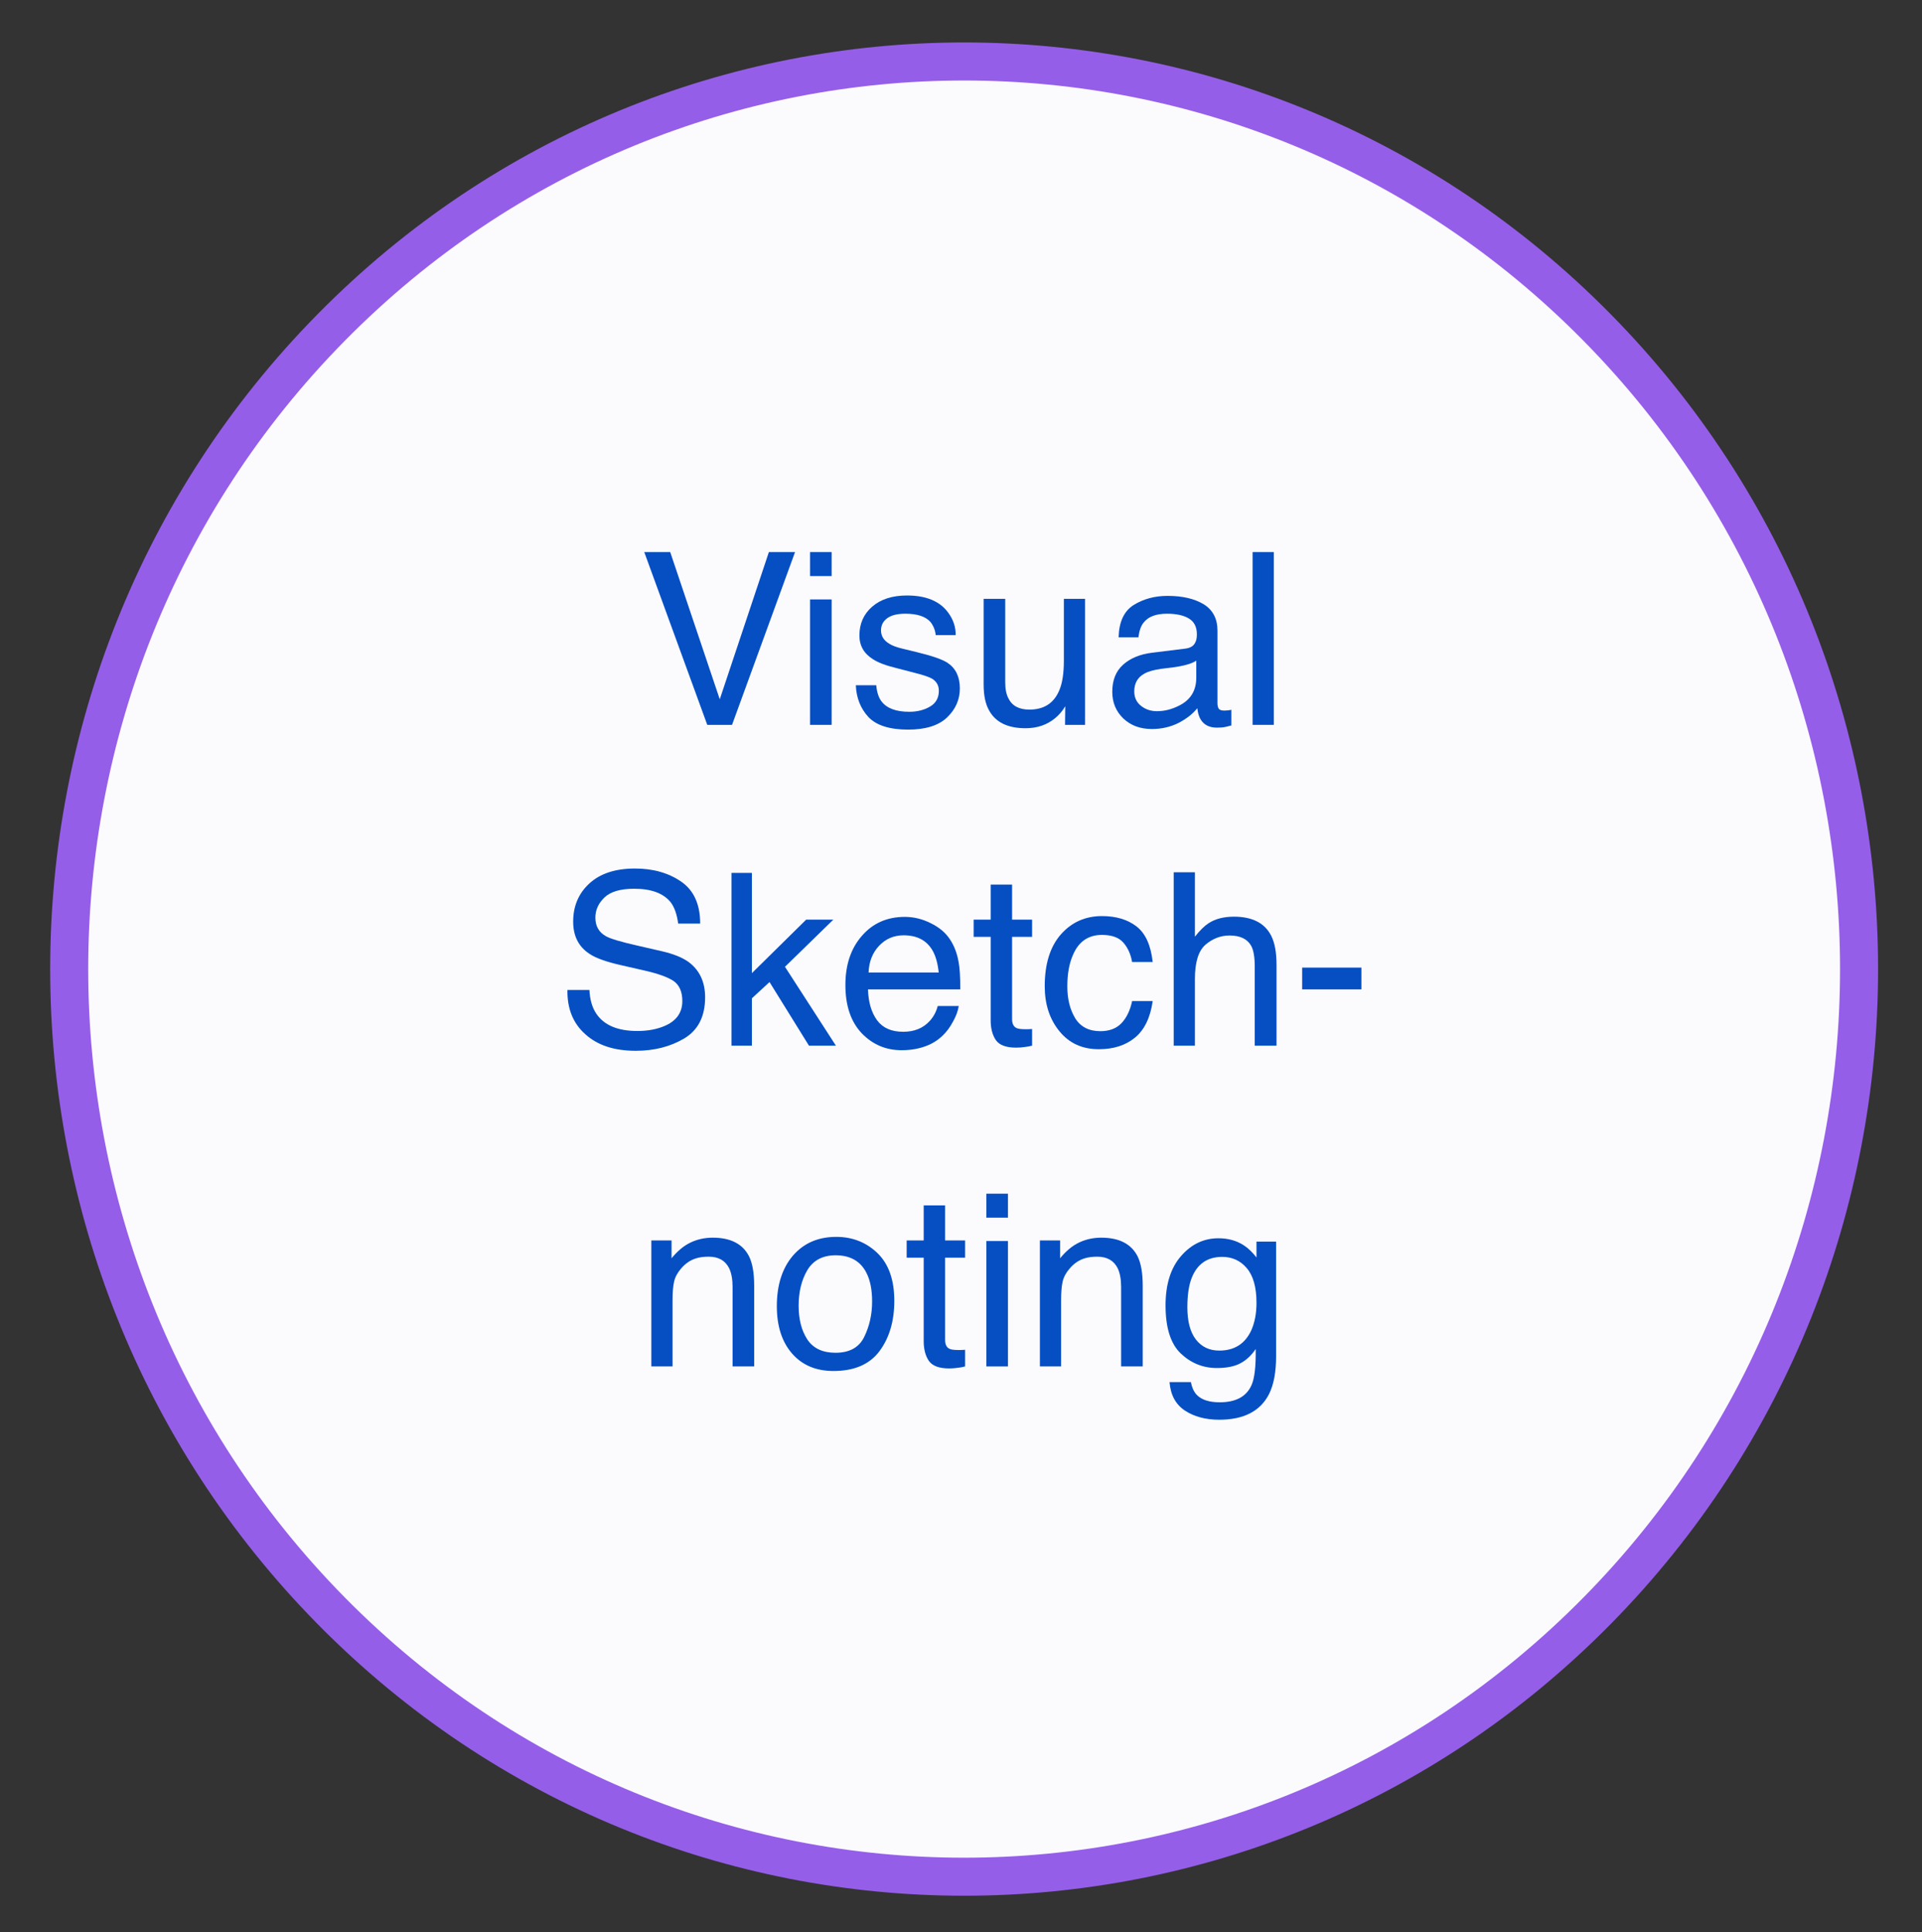
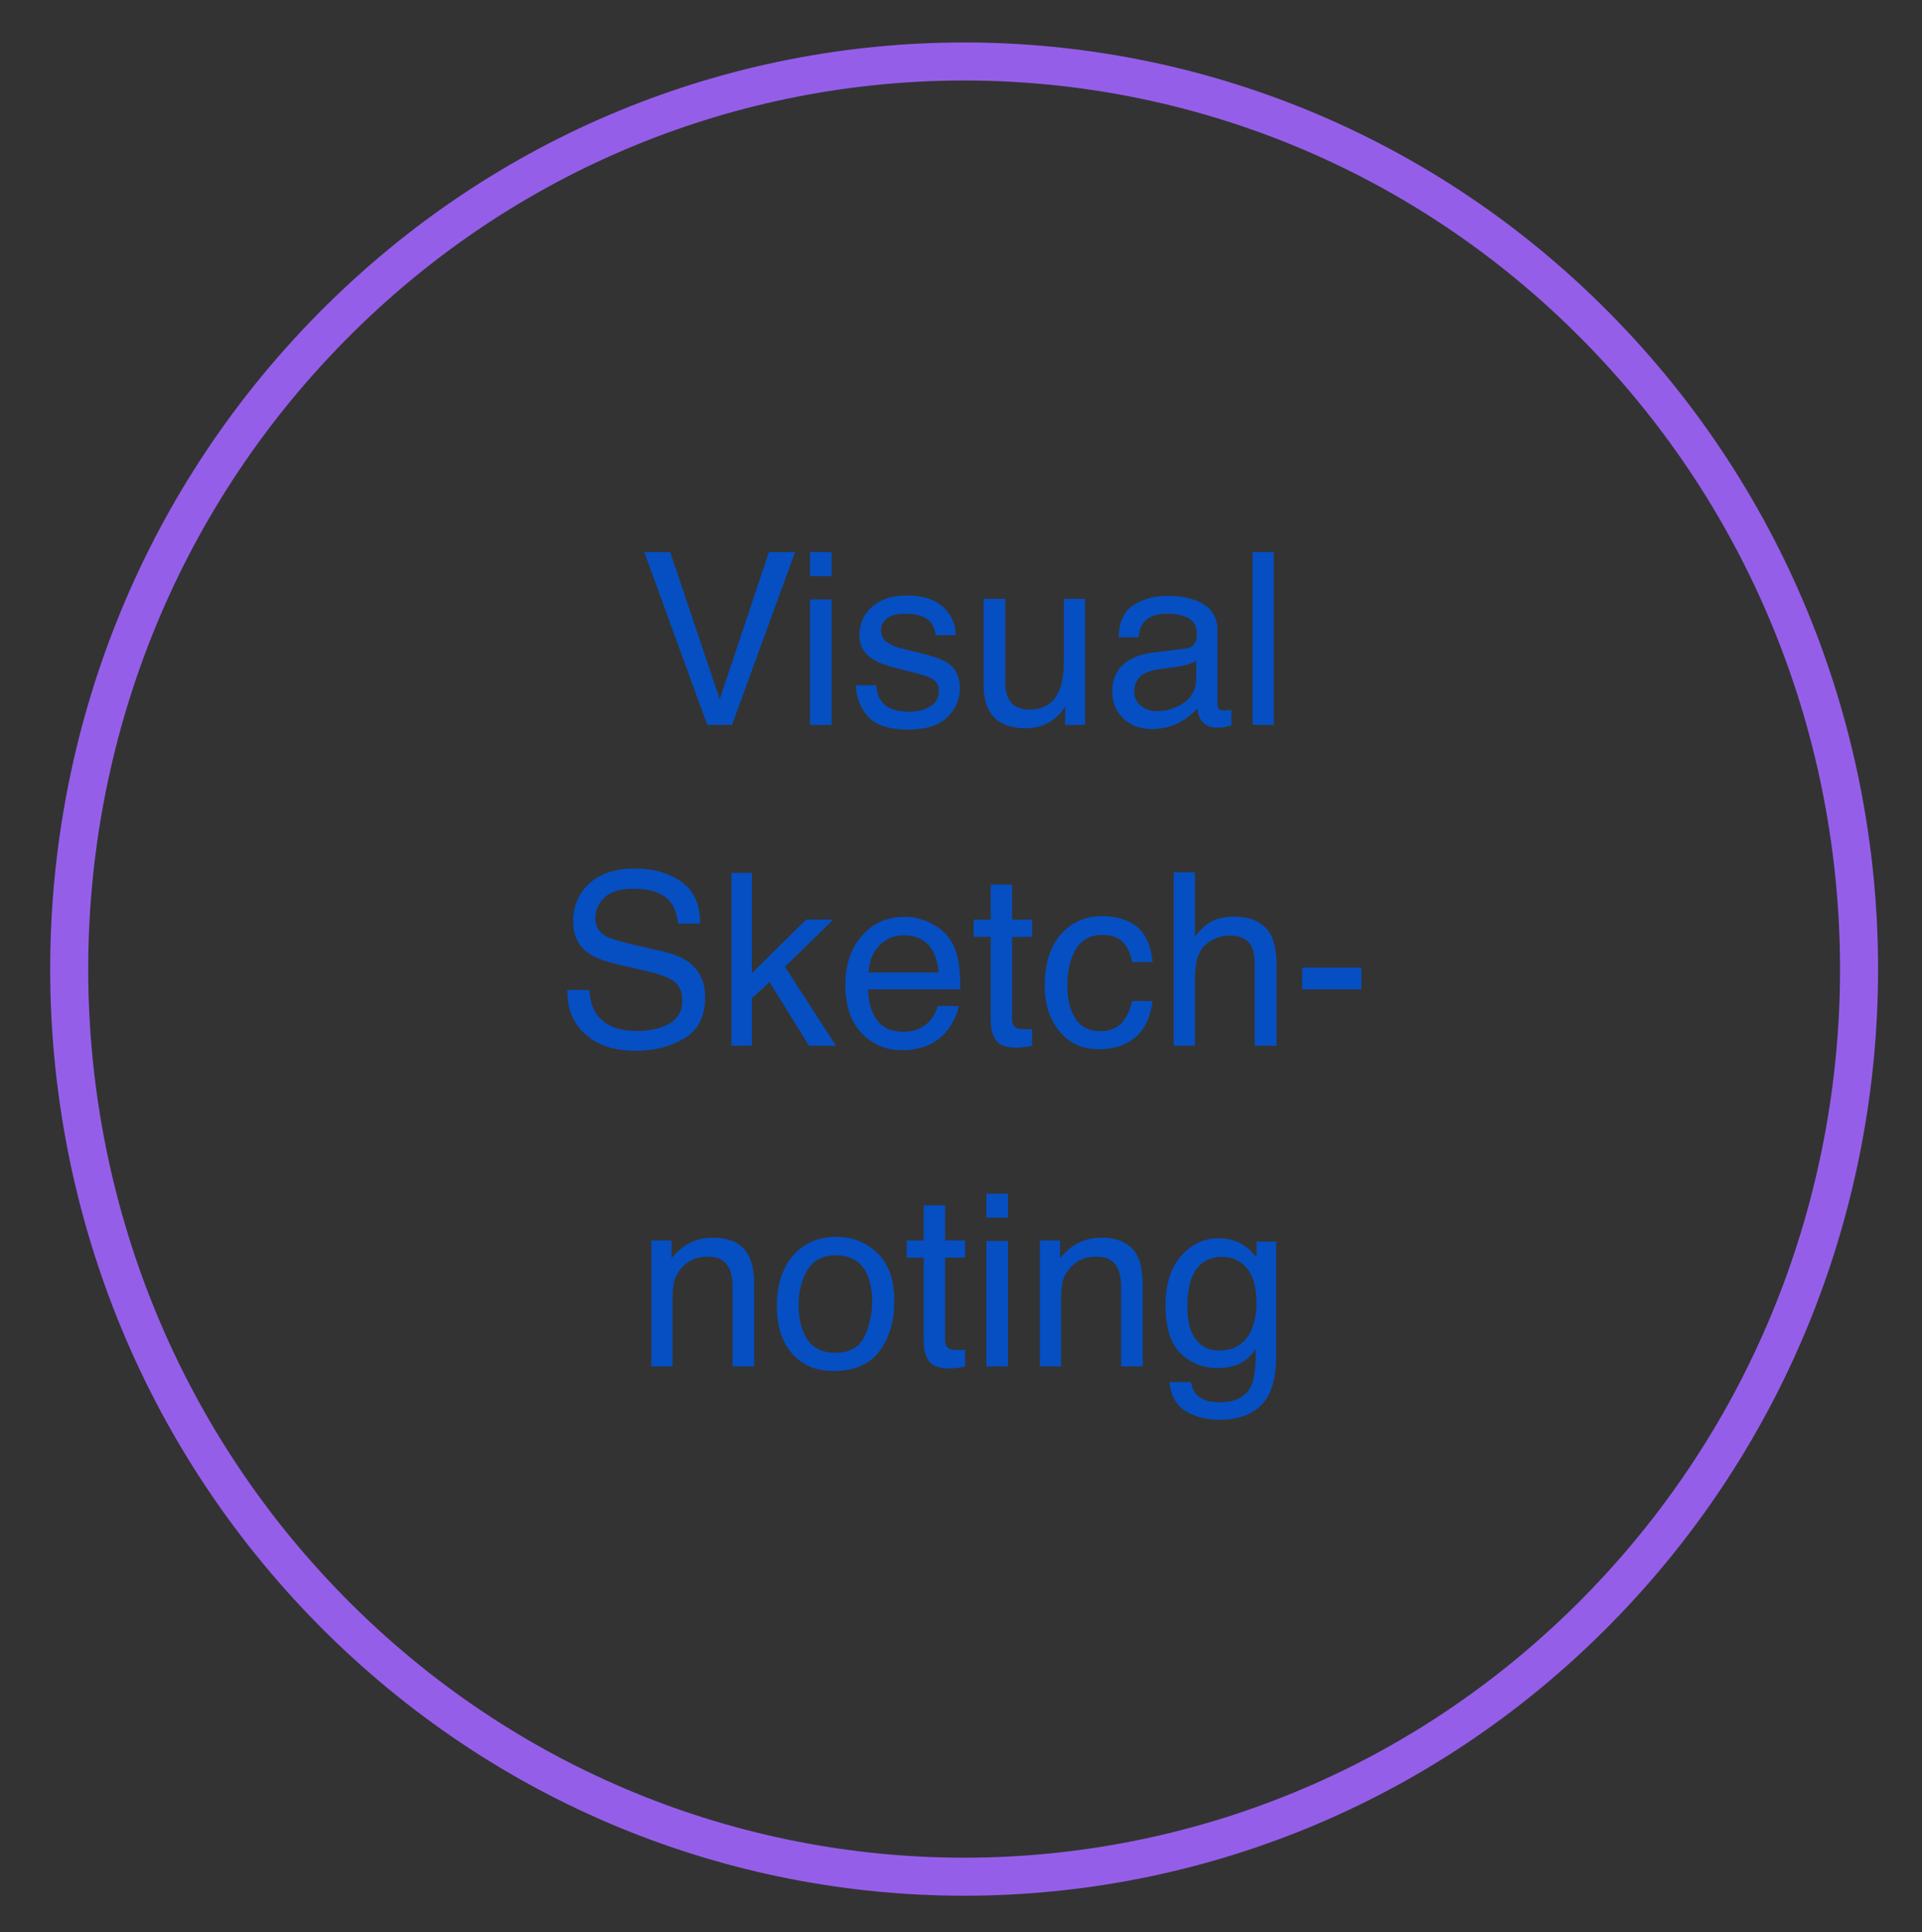
<svg xmlns="http://www.w3.org/2000/svg" xmlns:xlink="http://www.w3.org/1999/xlink" width="151.584pt" height="152.392pt" viewBox="0 0 151.584 152.392" version="1.1">
  <rect x="0" y="0" width="151.584" height="152.392" fill="#333333" stroke="none" />
  <defs>
    <g>
      <symbol overflow="visible" id="glyph0-0">
        <path style="stroke:none;" d="M 0.609 0 L 0.609 -13.625 L 11.438 -13.625 L 11.438 0 Z M 9.719 -1.703 L 9.719 -11.922 L 2.312 -11.922 L 2.312 -1.703 Z M 9.719 -1.703 " />
      </symbol>
      <symbol overflow="visible" id="glyph0-1">
        <path style="stroke:none;" d="M 2.531 -13.625 L 6.438 -2.016 L 10.312 -13.625 L 12.375 -13.625 L 7.406 0 L 5.453 0 L 0.484 -13.625 Z M 2.531 -13.625 " />
      </symbol>
      <symbol overflow="visible" id="glyph0-2">
        <path style="stroke:none;" d="M 1.219 -9.891 L 2.922 -9.891 L 2.922 0 L 1.219 0 Z M 1.219 -13.625 L 2.922 -13.625 L 2.922 -11.734 L 1.219 -11.734 Z M 1.219 -13.625 " />
      </symbol>
      <symbol overflow="visible" id="glyph0-3">
        <path style="stroke:none;" d="M 2.219 -3.125 C 2.27 -2.562 2.41 -2.133 2.641 -1.844 C 3.055 -1.301 3.785 -1.031 4.828 -1.031 C 5.441 -1.031 5.984 -1.164 6.453 -1.438 C 6.922 -1.707 7.156 -2.125 7.156 -2.688 C 7.156 -3.113 6.969 -3.438 6.594 -3.656 C 6.352 -3.789 5.879 -3.945 5.172 -4.125 L 3.844 -4.469 C 2.988 -4.676 2.363 -4.91 1.969 -5.172 C 1.25 -5.617 0.891 -6.242 0.891 -7.047 C 0.891 -7.984 1.227 -8.742 1.906 -9.328 C 2.582 -9.91 3.492 -10.203 4.641 -10.203 C 6.141 -10.203 7.219 -9.758 7.875 -8.875 C 8.289 -8.32 8.492 -7.723 8.484 -7.078 L 6.906 -7.078 C 6.875 -7.453 6.738 -7.797 6.5 -8.109 C 6.113 -8.547 5.453 -8.766 4.516 -8.766 C 3.879 -8.766 3.398 -8.645 3.078 -8.406 C 2.754 -8.164 2.594 -7.848 2.594 -7.453 C 2.594 -7.016 2.805 -6.664 3.234 -6.406 C 3.473 -6.25 3.836 -6.113 4.328 -6 L 5.422 -5.734 C 6.629 -5.441 7.438 -5.16 7.844 -4.891 C 8.488 -4.461 8.812 -3.789 8.812 -2.875 C 8.812 -1.988 8.473 -1.223 7.797 -0.578 C 7.129 0.055 6.109 0.375 4.734 0.375 C 3.266 0.375 2.219 0.039 1.594 -0.625 C 0.977 -1.301 0.648 -2.133 0.609 -3.125 Z M 4.688 -10.172 Z M 4.688 -10.172 " />
      </symbol>
      <symbol overflow="visible" id="glyph0-4">
        <path style="stroke:none;" d="M 2.891 -9.938 L 2.891 -3.344 C 2.891 -2.832 2.973 -2.414 3.141 -2.094 C 3.43 -1.5 3.984 -1.203 4.797 -1.203 C 5.961 -1.203 6.754 -1.723 7.172 -2.766 C 7.398 -3.316 7.516 -4.082 7.516 -5.062 L 7.516 -9.938 L 9.188 -9.938 L 9.188 0 L 7.609 0 L 7.625 -1.469 C 7.406 -1.094 7.133 -0.773 6.812 -0.516 C 6.176 0.004 5.406 0.266 4.5 0.266 C 3.082 0.266 2.117 -0.207 1.609 -1.156 C 1.328 -1.656 1.188 -2.332 1.188 -3.188 L 1.188 -9.938 Z M 5.188 -10.172 Z M 5.188 -10.172 " />
      </symbol>
      <symbol overflow="visible" id="glyph0-5">
        <path style="stroke:none;" d="M 2.5 -2.641 C 2.5 -2.16 2.676 -1.781 3.031 -1.5 C 3.383 -1.219 3.801 -1.078 4.281 -1.078 C 4.875 -1.078 5.445 -1.219 6 -1.5 C 6.926 -1.945 7.391 -2.688 7.391 -3.719 L 7.391 -5.062 C 7.18 -4.926 6.914 -4.816 6.594 -4.734 C 6.27 -4.648 5.957 -4.586 5.656 -4.547 L 4.641 -4.422 C 4.035 -4.336 3.582 -4.207 3.281 -4.031 C 2.758 -3.738 2.5 -3.273 2.5 -2.641 Z M 6.547 -6.016 C 6.93 -6.066 7.188 -6.227 7.312 -6.5 C 7.395 -6.645 7.438 -6.859 7.438 -7.141 C 7.438 -7.711 7.234 -8.125 6.828 -8.375 C 6.422 -8.633 5.836 -8.766 5.078 -8.766 C 4.211 -8.766 3.598 -8.531 3.234 -8.062 C 3.023 -7.801 2.891 -7.414 2.828 -6.906 L 1.266 -6.906 C 1.297 -8.125 1.691 -8.973 2.453 -9.453 C 3.223 -9.93 4.113 -10.172 5.125 -10.172 C 6.289 -10.172 7.238 -9.953 7.969 -9.516 C 8.695 -9.066 9.062 -8.375 9.062 -7.438 L 9.062 -1.703 C 9.062 -1.535 9.094 -1.395 9.156 -1.281 C 9.227 -1.176 9.379 -1.125 9.609 -1.125 C 9.68 -1.125 9.766 -1.129 9.859 -1.141 C 9.953 -1.148 10.051 -1.164 10.156 -1.188 L 10.156 0.047 C 9.895 0.117 9.695 0.164 9.562 0.188 C 9.426 0.207 9.242 0.219 9.016 0.219 C 8.43 0.219 8.008 0.008 7.75 -0.406 C 7.613 -0.613 7.52 -0.914 7.469 -1.312 C 7.125 -0.875 6.633 -0.488 6 -0.156 C 5.363 0.164 4.66 0.328 3.891 0.328 C 2.973 0.328 2.223 0.051 1.641 -0.5 C 1.055 -1.062 0.766 -1.766 0.766 -2.609 C 0.766 -3.523 1.051 -4.238 1.625 -4.75 C 2.195 -5.258 2.953 -5.57 3.891 -5.688 Z M 5.172 -10.172 Z M 5.172 -10.172 " />
      </symbol>
      <symbol overflow="visible" id="glyph0-6">
        <path style="stroke:none;" d="M 1.266 -13.625 L 2.938 -13.625 L 2.938 0 L 1.266 0 Z M 1.266 -13.625 " />
      </symbol>
      <symbol overflow="visible" id="glyph0-7">
        <path style="stroke:none;" d="" />
      </symbol>
      <symbol overflow="visible" id="glyph0-8">
        <path style="stroke:none;" d="M 2.656 -4.391 C 2.695 -3.617 2.879 -2.992 3.203 -2.516 C 3.816 -1.609 4.895 -1.156 6.438 -1.156 C 7.133 -1.156 7.766 -1.254 8.328 -1.453 C 9.43 -1.836 9.984 -2.523 9.984 -3.516 C 9.984 -4.254 9.75 -4.785 9.281 -5.109 C 8.812 -5.41 8.078 -5.676 7.078 -5.906 L 5.234 -6.328 C 4.023 -6.598 3.172 -6.898 2.672 -7.234 C 1.805 -7.797 1.375 -8.645 1.375 -9.781 C 1.375 -11 1.797 -12 2.641 -12.781 C 3.492 -13.57 4.695 -13.969 6.25 -13.969 C 7.676 -13.969 8.891 -13.625 9.891 -12.938 C 10.891 -12.25 11.391 -11.145 11.391 -9.625 L 9.656 -9.625 C 9.562 -10.352 9.363 -10.914 9.062 -11.312 C 8.488 -12.02 7.531 -12.375 6.188 -12.375 C 5.102 -12.375 4.32 -12.145 3.844 -11.688 C 3.363 -11.227 3.125 -10.695 3.125 -10.094 C 3.125 -9.426 3.406 -8.938 3.969 -8.625 C 4.332 -8.426 5.156 -8.18 6.438 -7.891 L 8.344 -7.453 C 9.27 -7.242 9.984 -6.957 10.484 -6.594 C 11.348 -5.945 11.781 -5.02 11.781 -3.812 C 11.781 -2.301 11.227 -1.219 10.125 -0.562 C 9.031 0.082 7.758 0.406 6.312 0.406 C 4.613 0.406 3.285 -0.031 2.328 -0.906 C 1.367 -1.758 0.898 -2.922 0.922 -4.391 Z M 6.391 -14 Z M 6.391 -14 " />
      </symbol>
      <symbol overflow="visible" id="glyph0-9">
        <path style="stroke:none;" d="M 1.188 -13.625 L 2.797 -13.625 L 2.797 -5.719 L 7.078 -9.938 L 9.219 -9.938 L 5.406 -6.219 L 9.422 0 L 7.297 0 L 4.188 -5.016 L 2.797 -3.734 L 2.797 0 L 1.188 0 Z M 1.188 -13.625 " />
      </symbol>
      <symbol overflow="visible" id="glyph0-10">
        <path style="stroke:none;" d="M 5.359 -10.156 C 6.066 -10.156 6.75 -9.988 7.406 -9.656 C 8.07 -9.332 8.578 -8.906 8.922 -8.375 C 9.254 -7.875 9.477 -7.289 9.594 -6.625 C 9.688 -6.164 9.734 -5.438 9.734 -4.438 L 2.453 -4.438 C 2.484 -3.426 2.723 -2.613 3.172 -2 C 3.617 -1.395 4.305 -1.094 5.234 -1.094 C 6.109 -1.094 6.805 -1.379 7.328 -1.953 C 7.629 -2.285 7.836 -2.676 7.953 -3.125 L 9.609 -3.125 C 9.555 -2.75 9.406 -2.336 9.156 -1.891 C 8.914 -1.441 8.645 -1.078 8.344 -0.797 C 7.844 -0.305 7.219 0.023 6.469 0.203 C 6.062 0.305 5.609 0.359 5.109 0.359 C 3.867 0.359 2.816 -0.086 1.953 -0.984 C 1.098 -1.891 0.672 -3.156 0.672 -4.781 C 0.672 -6.375 1.102 -7.664 1.969 -8.656 C 2.832 -9.656 3.961 -10.156 5.359 -10.156 Z M 8.031 -5.766 C 7.957 -6.484 7.797 -7.062 7.547 -7.5 C 7.086 -8.301 6.328 -8.703 5.266 -8.703 C 4.492 -8.703 3.848 -8.426 3.328 -7.875 C 2.805 -7.32 2.531 -6.617 2.5 -5.766 Z M 5.203 -10.172 Z M 5.203 -10.172 " />
      </symbol>
      <symbol overflow="visible" id="glyph0-11">
        <path style="stroke:none;" d="M 1.562 -12.703 L 3.25 -12.703 L 3.25 -9.938 L 4.828 -9.938 L 4.828 -8.578 L 3.25 -8.578 L 3.25 -2.094 C 3.25 -1.738 3.363 -1.504 3.594 -1.391 C 3.727 -1.328 3.945 -1.297 4.25 -1.297 C 4.332 -1.297 4.414 -1.297 4.5 -1.297 C 4.594 -1.297 4.703 -1.301 4.828 -1.312 L 4.828 0 C 4.641 0.051 4.441 0.086 4.234 0.109 C 4.023 0.141 3.801 0.156 3.562 0.156 C 2.781 0.156 2.25 -0.039 1.969 -0.438 C 1.695 -0.844 1.562 -1.363 1.562 -2 L 1.562 -8.578 L 0.219 -8.578 L 0.219 -9.938 L 1.562 -9.938 Z M 1.562 -12.703 " />
      </symbol>
      <symbol overflow="visible" id="glyph0-12">
        <path style="stroke:none;" d="M 5.062 -10.219 C 6.176 -10.219 7.082 -9.945 7.781 -9.406 C 8.488 -8.863 8.914 -7.926 9.062 -6.594 L 7.438 -6.594 C 7.332 -7.207 7.102 -7.719 6.75 -8.125 C 6.395 -8.531 5.832 -8.734 5.062 -8.734 C 3.988 -8.734 3.227 -8.211 2.781 -7.172 C 2.477 -6.492 2.328 -5.66 2.328 -4.672 C 2.328 -3.68 2.535 -2.844 2.953 -2.156 C 3.379 -1.477 4.039 -1.141 4.938 -1.141 C 5.633 -1.141 6.188 -1.348 6.594 -1.766 C 7 -2.191 7.281 -2.773 7.438 -3.516 L 9.062 -3.516 C 8.875 -2.203 8.406 -1.238 7.656 -0.625 C 6.914 -0.02 5.969 0.281 4.812 0.281 C 3.508 0.281 2.473 -0.191 1.703 -1.141 C 0.93 -2.086 0.547 -3.27 0.547 -4.688 C 0.547 -6.438 0.969 -7.797 1.812 -8.766 C 2.664 -9.734 3.75 -10.219 5.062 -10.219 Z M 4.797 -10.172 Z M 4.797 -10.172 " />
      </symbol>
      <symbol overflow="visible" id="glyph0-13">
        <path style="stroke:none;" d="M 1.219 -13.672 L 2.891 -13.672 L 2.891 -8.594 C 3.285 -9.094 3.645 -9.445 3.969 -9.656 C 4.5 -10 5.164 -10.172 5.969 -10.172 C 7.414 -10.172 8.395 -9.672 8.906 -8.672 C 9.188 -8.117 9.328 -7.352 9.328 -6.375 L 9.328 0 L 7.609 0 L 7.609 -6.266 C 7.609 -6.992 7.516 -7.531 7.328 -7.875 C 7.023 -8.414 6.457 -8.688 5.625 -8.688 C 4.926 -8.688 4.297 -8.445 3.734 -7.969 C 3.172 -7.488 2.891 -6.586 2.891 -5.266 L 2.891 0 L 1.219 0 Z M 1.219 -13.672 " />
      </symbol>
      <symbol overflow="visible" id="glyph0-14">
        <path style="stroke:none;" d="M 0.781 -6.156 L 5.453 -6.156 L 5.453 -4.438 L 0.781 -4.438 Z M 0.781 -6.156 " />
      </symbol>
      <symbol overflow="visible" id="glyph0-15">
        <path style="stroke:none;" d="M 1.219 -9.938 L 2.812 -9.938 L 2.812 -8.531 C 3.281 -9.102 3.773 -9.516 4.297 -9.766 C 4.828 -10.023 5.414 -10.156 6.062 -10.156 C 7.469 -10.156 8.422 -9.664 8.922 -8.688 C 9.191 -8.145 9.328 -7.375 9.328 -6.375 L 9.328 0 L 7.625 0 L 7.625 -6.266 C 7.625 -6.867 7.535 -7.359 7.359 -7.734 C 7.055 -8.348 6.52 -8.656 5.75 -8.656 C 5.352 -8.656 5.023 -8.613 4.766 -8.531 C 4.305 -8.395 3.906 -8.125 3.562 -7.719 C 3.281 -7.395 3.098 -7.055 3.016 -6.703 C 2.93 -6.348 2.891 -5.848 2.891 -5.203 L 2.891 0 L 1.219 0 Z M 5.156 -10.172 Z M 5.156 -10.172 " />
      </symbol>
      <symbol overflow="visible" id="glyph0-16">
        <path style="stroke:none;" d="M 5.172 -1.078 C 6.273 -1.078 7.031 -1.492 7.438 -2.328 C 7.852 -3.172 8.062 -4.102 8.062 -5.125 C 8.062 -6.051 7.91 -6.805 7.609 -7.391 C 7.141 -8.305 6.332 -8.766 5.188 -8.766 C 4.164 -8.766 3.422 -8.375 2.953 -7.594 C 2.492 -6.812 2.266 -5.875 2.266 -4.781 C 2.266 -3.719 2.492 -2.832 2.953 -2.125 C 3.422 -1.426 4.16 -1.078 5.172 -1.078 Z M 5.234 -10.219 C 6.516 -10.219 7.598 -9.789 8.484 -8.938 C 9.367 -8.082 9.812 -6.828 9.812 -5.172 C 9.812 -3.578 9.422 -2.254 8.641 -1.203 C 7.859 -0.16 6.648 0.359 5.016 0.359 C 3.641 0.359 2.551 -0.098 1.75 -1.016 C 0.945 -1.941 0.547 -3.188 0.547 -4.75 C 0.547 -6.414 0.969 -7.742 1.812 -8.734 C 2.664 -9.723 3.805 -10.219 5.234 -10.219 Z M 5.172 -10.172 Z M 5.172 -10.172 " />
      </symbol>
      <symbol overflow="visible" id="glyph0-17">
        <path style="stroke:none;" d="M 4.734 -10.109 C 5.516 -10.109 6.191 -9.914 6.766 -9.531 C 7.086 -9.32 7.41 -9.008 7.734 -8.594 L 7.734 -9.844 L 9.281 -9.844 L 9.281 -0.812 C 9.281 0.445 9.094 1.445 8.719 2.188 C 8.031 3.531 6.723 4.203 4.797 4.203 C 3.723 4.203 2.82 3.961 2.094 3.484 C 1.363 3.004 0.957 2.254 0.875 1.234 L 2.562 1.234 C 2.645 1.68 2.805 2.023 3.047 2.266 C 3.43 2.641 4.023 2.828 4.828 2.828 C 6.109 2.828 6.945 2.375 7.344 1.469 C 7.582 0.938 7.691 -0.008 7.672 -1.375 C 7.336 -0.875 6.938 -0.5 6.469 -0.25 C 6 0 5.379 0.125 4.609 0.125 C 3.523 0.125 2.578 -0.254 1.766 -1.016 C 0.961 -1.785 0.562 -3.051 0.562 -4.812 C 0.562 -6.477 0.969 -7.773 1.781 -8.703 C 2.594 -9.641 3.578 -10.109 4.734 -10.109 Z M 7.734 -5.016 C 7.734 -6.242 7.477 -7.156 6.969 -7.75 C 6.469 -8.344 5.82 -8.641 5.031 -8.641 C 3.863 -8.641 3.062 -8.086 2.625 -6.984 C 2.395 -6.398 2.281 -5.629 2.281 -4.672 C 2.281 -3.555 2.504 -2.707 2.953 -2.125 C 3.41 -1.539 4.023 -1.25 4.797 -1.25 C 5.992 -1.25 6.836 -1.785 7.328 -2.859 C 7.598 -3.473 7.734 -4.191 7.734 -5.016 Z M 4.922 -10.172 Z M 4.922 -10.172 " />
      </symbol>
    </g>
    <clipPath id="clip1">
      <path d="M 0 0 L 151.586 0 L 151.586 152.391 L 0 152.391 Z M 0 0 " />
    </clipPath>
  </defs>
  <g id="surface1">
-     <path style=" stroke:none;fill-rule:nonzero;fill:rgb(98.431%,98.039%,99.216%);fill-opacity:1;" d="M 125.949 25.816 C 153.512 53.77 153.512 99.09 125.949 127.047 C 98.383 155 53.695 155 26.129 127.047 C -1.434 99.09 -1.434 53.77 26.129 25.816 C 53.695 -2.141 98.383 -2.141 125.949 25.816 Z M 125.949 25.816 " />
    <g clip-path="url(#clip1)" clip-rule="nonzero">
      <path style="fill:none;stroke-width:3;stroke-linecap:butt;stroke-linejoin:miter;stroke:rgb(58.432%,36.862%,91.373%);stroke-opacity:1;stroke-miterlimit:4;" d="M 120.491 20.967 C 148.053 48.92 148.053 94.24 120.491 122.197 C 92.924 150.15 48.237 150.15 20.674 122.197 C -6.892 94.24 -6.892 48.92 20.674 20.967 C 48.237 -6.99 92.924 -6.99 120.491 20.967 Z M 120.491 20.967 " transform="matrix(1,0,0,1,5.458,4.85)" />
    </g>
    <g style="fill:rgb(1.961%,30.98%,76.471%);fill-opacity:1;">
      <use xlink:href="#glyph0-1" x="50.328" y="57.168" />
    </g>
    <g style="fill:rgb(1.961%,30.98%,76.471%);fill-opacity:1;">
      <use xlink:href="#glyph0-2" x="62.667" y="57.168" />
    </g>
    <g style="fill:rgb(1.961%,30.98%,76.471%);fill-opacity:1;">
      <use xlink:href="#glyph0-3" x="66.889" y="57.168" />
      <use xlink:href="#glyph0-4" x="76.389" y="57.168" />
    </g>
    <g style="fill:rgb(1.961%,30.98%,76.471%);fill-opacity:1;">
      <use xlink:href="#glyph0-5" x="86.957" y="57.168" />
    </g>
    <g style="fill:rgb(1.961%,30.98%,76.471%);fill-opacity:1;">
      <use xlink:href="#glyph0-6" x="97.524" y="57.168" />
    </g>
    <g style="fill:rgb(1.961%,30.98%,76.471%);fill-opacity:1;">
      <use xlink:href="#glyph0-7" x="101.746" y="57.168" />
    </g>
    <g style="fill:rgb(1.961%,30.98%,76.471%);fill-opacity:1;">
      <use xlink:href="#glyph0-8" x="43.83" y="82.468" />
      <use xlink:href="#glyph0-9" x="56.503" y="82.468" />
      <use xlink:href="#glyph0-10" x="66.003" y="82.468" />
    </g>
    <g style="fill:rgb(1.961%,30.98%,76.471%);fill-opacity:1;">
      <use xlink:href="#glyph0-11" x="76.571" y="82.468" />
    </g>
    <g style="fill:rgb(1.961%,30.98%,76.471%);fill-opacity:1;">
      <use xlink:href="#glyph0-12" x="81.849" y="82.468" />
      <use xlink:href="#glyph0-13" x="91.349" y="82.468" />
    </g>
    <g style="fill:rgb(1.961%,30.98%,76.471%);fill-opacity:1;">
      <use xlink:href="#glyph0-14" x="101.917" y="82.468" />
    </g>
    <g style="fill:rgb(1.961%,30.98%,76.471%);fill-opacity:1;">
      <use xlink:href="#glyph0-15" x="50.152" y="107.768" />
      <use xlink:href="#glyph0-16" x="60.72" y="107.768" />
      <use xlink:href="#glyph0-11" x="71.288" y="107.768" />
      <use xlink:href="#glyph0-2" x="76.574" y="107.768" />
      <use xlink:href="#glyph0-15" x="80.796" y="107.768" />
      <use xlink:href="#glyph0-17" x="91.363" y="107.768" />
    </g>
  </g>
</svg>